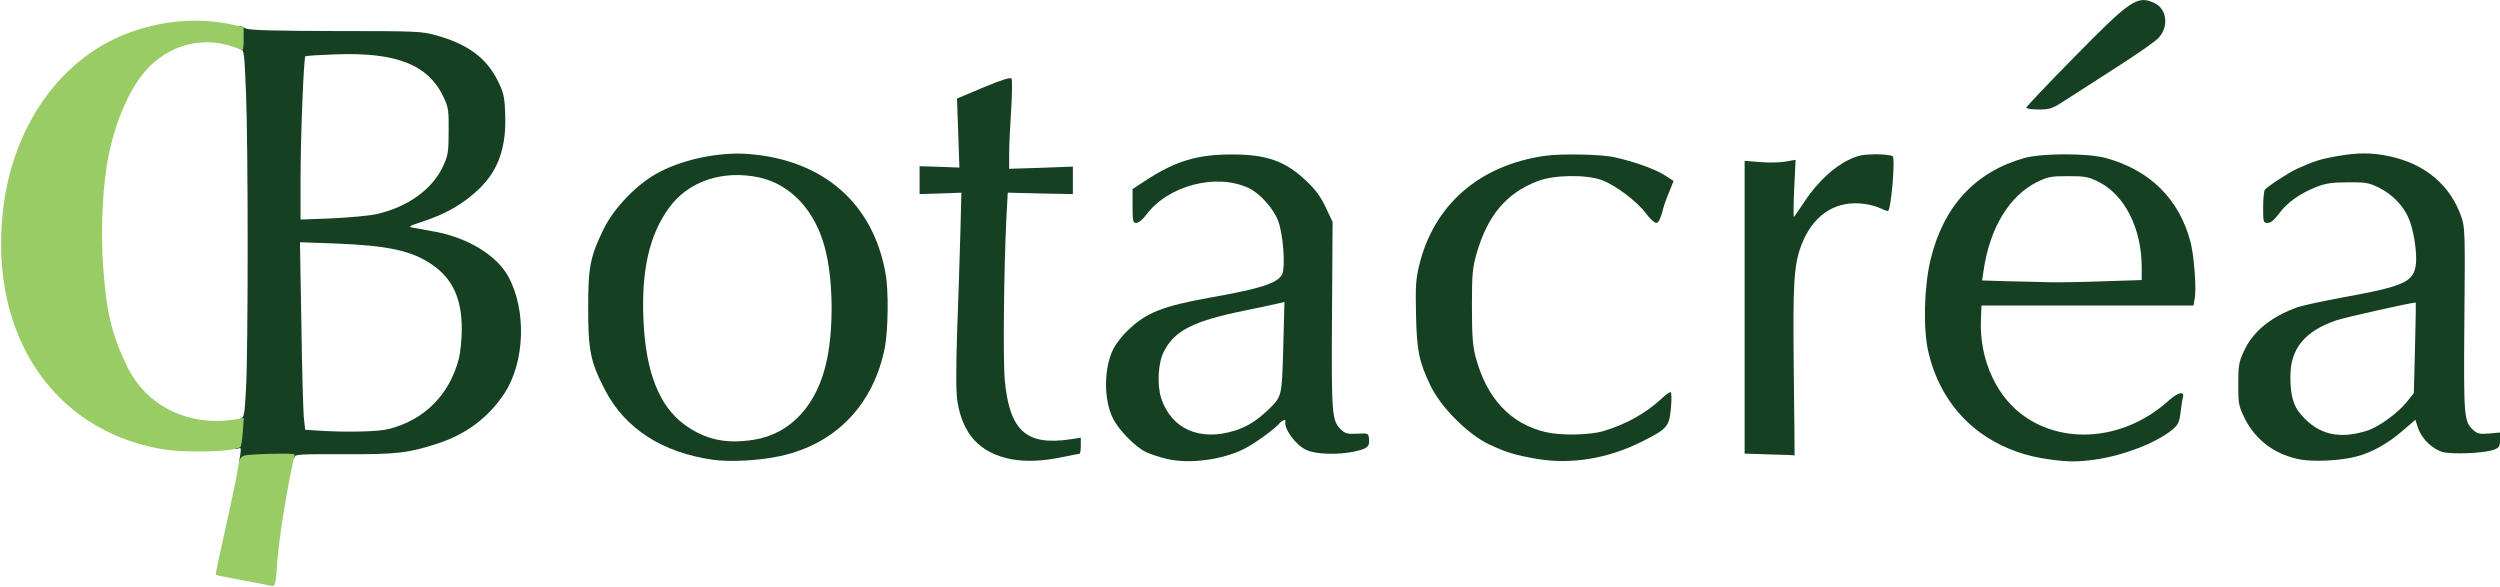
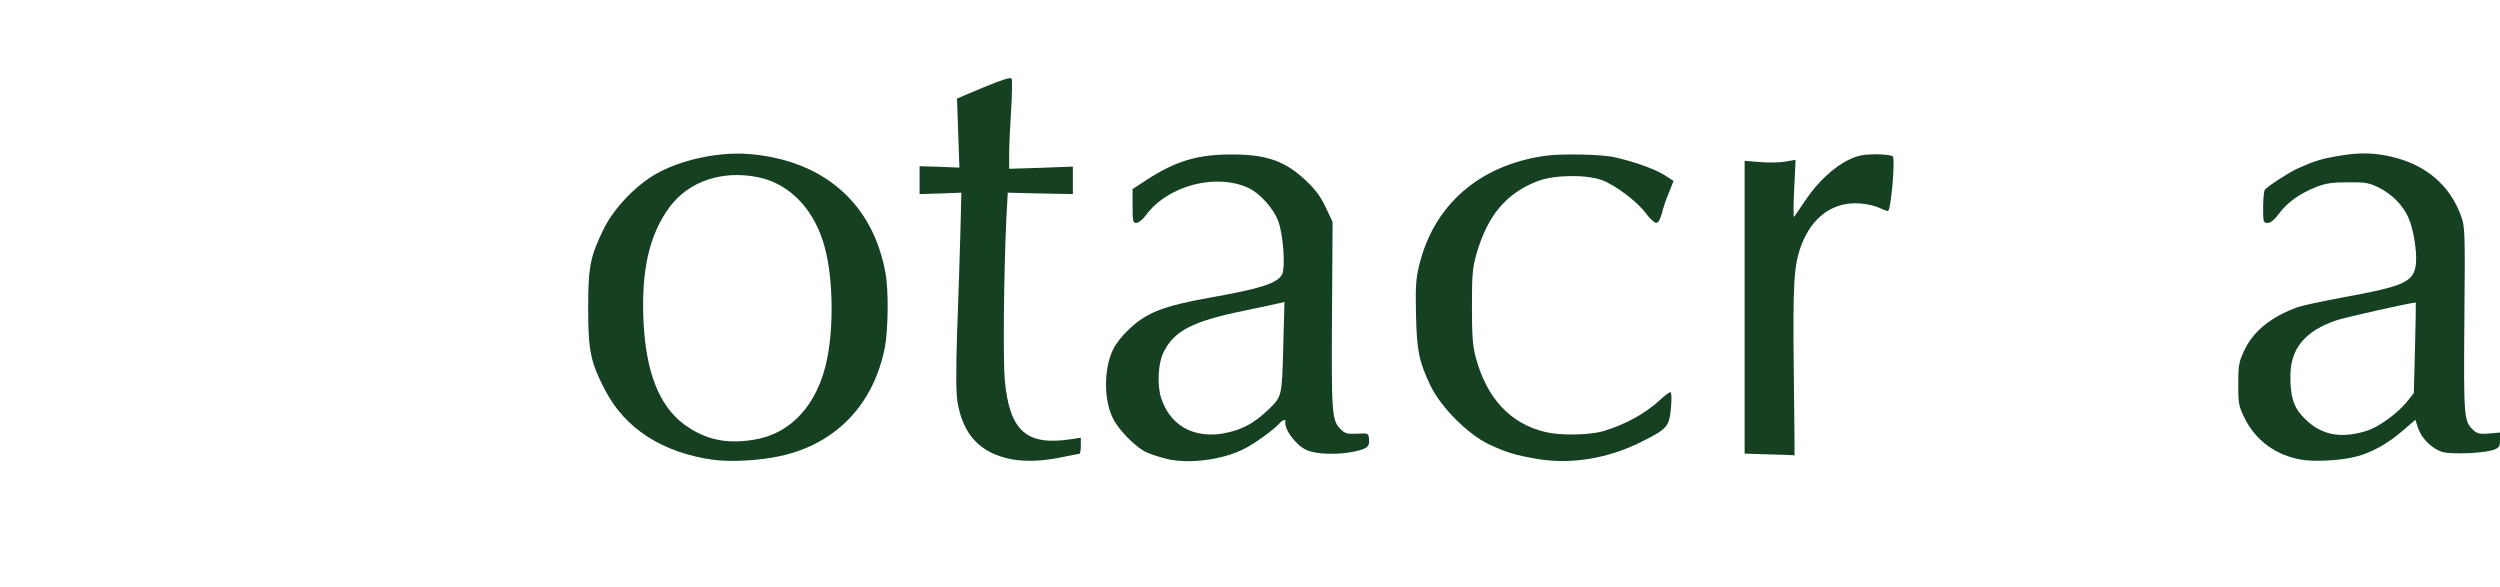
<svg xmlns="http://www.w3.org/2000/svg" viewBox="0 0 1256 295">
  <g stroke="none" stroke-width="1" fill="none" fill-rule="evenodd">
    <g>
      <g transform="translate(118)" fill="#154122">
        <g>
-           <path d="M2.7 228.5c.5-3.4.4-3.8-1.2-3.1-1.6.6-1.7.2-1.1-4 .3-2.6.6-6 .6-7.6 0-2.1.6-3.1 1.9-3.5 1.7-.4 2-2 2.7-15.1 1.1-19.5 1.1-121 0-148.4-.8-20-1-21.7-2.7-22.1-1.6-.4-1.9-1.5-1.9-6.1 0-5.9.6-6.5 4.3-4.4 1.7 1 12.8 1.3 45.2 1.4 41 0 43.4.1 50.8 2.2 15.8 4.4 25.2 11.4 30.9 23 2.8 5.7 3.3 7.8 3.6 16.2.7 16.7-3.3 28.4-12.9 37.7-8.4 8-16.6 12.7-29.4 16.9-5.6 1.8-6.5 2.3-4.5 2.7 1.4.3 6.6 1.2 11.5 2.1 16.7 3.1 31.1 11.9 36.9 22.6 9.2 16.9 8.3 42.8-1.9 58.5-8 12.2-19.2 20.6-33.5 25.3-15 4.9-21 5.5-47.2 5.4-21.3-.1-24.8.1-24.8 1.3s-1.7 1.5-8.7 1.5c-4.9 0-11.1.3-14 .6l-5.2.7.6-3.8zm74.8-13c17.8-4.6 30.3-17.2 35-35.2.8-3.1 1.5-9.9 1.5-15 0-15.3-4.6-25.3-15-32.4-10.2-7-22.2-9.6-49.4-10.6l-16.9-.6.7 40.4c.3 22.2.9 43.4 1.2 47.1l.7 6.7 5.6.4c15.7 1 31 .6 36.6-.8zM71 107.6c15.8-3.5 28.3-12.5 33.7-24.3 2.4-5.2 2.7-7.1 2.7-17.3.1-10.4-.1-12-2.5-17.1-7.7-16.4-23.6-22.7-54.2-21.6-8.2.3-15.1.7-15.3 1-.8.8-2.4 40.4-2.4 61.1v20.9l15.8-.6c8.6-.4 18.6-1.3 22.2-2.1z" fill-rule="nonzero" />
          <path d="M240.3 231c-25.5-3.6-44.2-15.6-54.3-35-7.3-14.1-8.5-19.7-8.5-41 0-21.2 1-26 7.8-40 5-10.2 15.7-21.4 25.7-27.3 12.7-7.4 32.1-11.6 47.5-10.3 37.4 3.1 62.2 24.9 68.4 60 1.6 8.5 1.3 28.1-.3 36.9-5.6 28.9-24.6 48.7-52.5 54.8-10.3 2.3-25.2 3.1-33.8 1.9zm20.6-10.1c18.6-3 32-17.8 36.6-40.4 3.4-16.5 3-40.6-1-55.7-4.9-19-17.3-32.3-33.3-35.7-18.2-3.8-35.3 1.9-45 15.2-10 13.7-14.1 31.6-12.9 57.1 1.2 25.6 7.9 42.5 20.4 51.8 10.5 7.7 21.1 10 35.2 7.7z" fill-rule="nonzero" />
          <path d="M390 230.7c-15.7-3.1-24.3-12.4-27-29-.7-4.8-.8-15.4-.1-36 .6-16.1 1.3-38.1 1.6-49l.5-19.9-10.5.4-10.5.3v-14l10 .3 10 .4-.6-17.4-.6-17.3 13.3-5.6c9.4-3.9 13.6-5.2 14.1-4.4.4.6.3 7.6-.2 15.6-.5 7.9-1 17.8-1 22.1v7.6l16-.5 16-.6v13.8l-16.4-.3-16.3-.4-.7 12.9c-1.3 27.3-1.7 71.2-.8 81.3 2.4 25.5 10.8 33 33 29.7l5.2-.8v4.1c0 2.2-.3 4-.7 4-.5 0-3.9.7-7.8 1.5-10.3 2.2-19.1 2.6-26.5 1.2z" />
          <path d="M468.4 230.6c-3.4-.8-8.1-2.3-10.5-3.4-5.2-2.4-13.8-11-16.7-16.9-4.8-9.4-4.7-25.5.2-35.1 1.3-2.6 4.6-6.8 7.3-9.3 9.2-8.9 17.5-12.1 41.3-16.4 25.5-4.5 33.7-7.2 36.1-11.6 1.8-3.5.6-20.4-2-27-2.4-6.3-9.1-13.7-14.7-16.4-16.4-7.7-40.7-1.3-51.7 13.6-1.6 2.2-3.7 3.9-4.8 3.9-1.7 0-1.9-.8-1.9-8.5V95l7-4.6c14.9-9.6 25.5-12.8 43-12.8 17.6 0 27 3.4 37.6 13.6 4.4 4.2 7.1 7.9 9.5 13.1l3.4 7.2-.3 46.7c-.3 49.8-.1 53 4.4 57.5 2.1 2.1 3.2 2.4 8.2 2.2 5.7-.3 5.7-.3 6 2.7.4 3.8-.9 4.9-7.6 6.3-8.2 1.7-19 1.4-23.8-.8-5.4-2.4-11.5-10.8-10.6-14.3.4-1.4-1.5-.8-2.9.8-2.4 2.9-12.7 10.4-18 13-10.8 5.4-27.2 7.6-38.5 5zm34.1-14.3c6-1.9 10.6-4.8 16.1-9.9 7.6-7.3 7.4-6.7 8.1-31.9l.6-22.8-2.9.7c-1.6.4-9.2 2-16.9 3.6-26 5.3-35.3 10-40.7 20.5-3 5.6-3.6 16.8-1.4 23.6 5.1 15.5 19.5 21.8 37.1 16.2z" fill-rule="nonzero" />
          <path d="M654.5 230.6c-11.2-1.9-15.8-3.3-24.5-7.4-10.5-5-24-18.5-29.2-29.2-5.9-12.3-7-17.6-7.4-36-.3-13.9-.1-17.8 1.6-24.7 7.3-30.3 30.2-50.3 63.1-55 7.9-1.2 28.8-.8 35 .7 9.7 2.1 20.5 6 25.2 9l4.5 2.9-2.3 5.8c-1.4 3.2-3 7.9-3.6 10.6-.9 3.1-1.8 4.7-2.8 4.7-.9 0-3.2-2.1-5.1-4.7-4.5-6.1-15.4-14.3-22.2-16.8-7.8-2.9-24.1-2.7-32.3.5-15.8 6.1-25.1 17.2-30.7 36.5-2 7-2.3 10.3-2.3 26.5 0 14.9.4 19.9 1.9 25.5 5.5 20.6 17.5 33.5 35.2 37.6 7.7 1.8 22 1.5 28.9-.5 11.1-3.3 21.1-8.8 28.9-16 2.1-2 4.3-3.6 4.8-3.6.6 0 .7 3 .3 7.8-.9 9.6-1.7 10.6-14.9 17.2-16.8 8.4-35.2 11.4-52.1 8.6z" />
-           <path d="M912.4 230.9c-12.6-1.6-22.6-5.2-32.4-11.4-14.6-9.4-24.8-24.1-29.1-42.3-2.8-11.4-2.3-33 1-46.7 6.4-26.8 22.5-44.2 47.1-51.1 9.1-2.5 31.9-2.5 41 0 22.2 6.1 36.8 20.6 42.5 42.1 1.8 6.9 3.1 23.6 2.1 28.6l-.6 3.4H877.5l-.3 7.6c-.7 19.9 8.1 39 22.8 48.7 21 14 50.6 10.5 71.6-8.6 4.7-4.2 8-4.9 7.1-1.5-.3 1-.8 4.4-1.2 7.5-.6 5.1-1.1 6.1-4.3 8.8-7.9 6.5-24.7 13-38.7 14.9-8.5 1.2-13.1 1.2-22.1 0zm26.9-89.6l18.7-.6v-6.6c-.1-19.5-8.6-36.3-21.8-42.8-5-2.5-6.8-2.8-15.2-2.8-8.5 0-10.1.3-15.5 2.9-14.1 7-23.9 23.2-27 44.8l-.7 4.7 12.8.4c7.1.1 16.7.4 21.4.5 4.7.1 16.9-.1 27.3-.5z" fill-rule="nonzero" />
          <path d="M1038 230.9c-12.7-2.2-22.8-9.7-28.3-20.8-3-6.2-3.2-7.2-3.2-17.1 0-9.4.3-11.1 2.9-16.7 4.5-9.8 13.6-17.2 27-22 2.3-.8 12.5-3 22.7-4.9 31.4-5.7 35.8-7.8 36.7-17.3.5-6-1.3-17.1-3.8-22.7-2.6-6.1-8.4-12-14.8-15.1-5.1-2.5-6.7-2.8-15.7-2.7-7.8 0-11.2.5-15.7 2.3-8.2 3.2-14.7 7.8-18.8 13.4-2.4 3.2-4.2 4.7-5.7 4.7-2.2 0-2.3-.4-2.3-7.7 0-4.3.4-8.3.8-8.9 1-1.5 12-8.7 16.2-10.6 8.4-3.8 11.9-4.9 19.8-6.3 10.6-1.9 17.8-1.9 26.6 0 18 3.8 30.7 14.6 36.2 30.5 1.8 5.1 1.9 8.4 1.5 51.6-.4 49.1-.2 51.1 4.4 55.4 2.1 1.9 3.2 2.2 8 1.8l5.5-.5v3.8c0 3.3-.4 3.8-3.2 4.9-5 1.7-20.6 2.4-25.6 1.1-5.2-1.5-10.5-6.6-12.4-12.1l-1.3-4.1-6.3 5.4c-7.4 6.5-15.7 11.1-23.5 13.1-7.6 2-20.9 2.7-27.7 1.5zm33.2-14.5c5.9-1.9 15.3-8.7 20-14.5l3.5-4.4.6-22.7c.3-12.6.5-22.8.4-22.8-2.4 0-35.8 7.5-40.1 9-15.7 5.4-22.9 14.2-22.9 28-.1 9.4 1.5 15.1 5.5 19.5 8.6 9.9 19 12.3 33 7.9z" fill-rule="nonzero" />
          <path d="M771 228.3l-12.5-.4V80.8l7.5.6c4.1.4 9.9.3 12.8-.2l5.3-.9-.7 14.6c-.4 8-.4 14.4-.1 14.1.3-.3 2.8-4 5.6-8.2 6.2-9.3 14.6-17.1 22.1-20.6 4.4-2.1 7.1-2.6 13.2-2.7 4.2 0 8.1.5 8.7 1 1.4 1.5-.9 27.5-2.4 27.5-.7 0-2.7-.8-4.6-1.7-1.9-.9-6.2-1.9-9.7-2.1-13.2-.9-23.7 6.7-29.1 20.7-3.9 10.3-4.4 18.9-3.9 63.7.3 23.3.4 42.3.4 42.2-.1-.1-5.7-.4-12.6-.5z" />
-           <path d="M900 54.1c0-.5 10.9-12 24.2-25.5 28.4-28.9 31.7-31.1 40.3-27 6.3 3 7.2 12 1.8 17.6-1.5 1.6-10.9 8.2-20.8 14.5-9.9 6.4-21.4 13.8-25.5 16.4-6.9 4.5-8 4.9-13.7 4.9-3.5 0-6.3-.4-6.3-.9z" />
        </g>
      </g>
      <g transform="translate(.5 10.3)" fill="#99CC65">
        <g>
-           <path d="M136 284.1c-.5-.2-7-1.5-14.4-2.8-7.3-1.4-13.5-2.6-13.6-2.8-.3-.3.9-6 7.4-35.3 1.7-7.6 3.4-16.1 3.7-18.8.6-3.9 1.1-5 3.1-5.8 2.1-.8 25.3-1.4 25.3-.6 0 .1-.7 3.6-1.6 7.7-3.2 15.6-6.5 36.9-7.1 46.5-.6 10.3-1.1 12.5-2.8 11.9z" />
-           <path d="M80 215.2C26.2 205.4-5.3 158.4.8 97.3c4.4-44.4 29.9-79.9 65.9-92C83.1-.2 99.8-1.4 115.9 2l6 1.3V9c.1 3.1-.2 5.7-.5 5.7-.4 0-2.5-.7-4.8-1.5-15.6-5.5-32.7-.8-43.9 12-8.2 9.4-15 24.9-18.6 42.5-3 14.4-4.1 37.4-2.8 55.8 1.7 23.4 4.4 34.4 12 50.2 10 20.5 31.6 30.8 55.7 26.5l3-.5-.5 6.9c-.3 3.8-.8 7.3-1.2 7.6-2.6 2.6-28.4 3.2-40.3 1z" />
-         </g>
+           </g>
      </g>
    </g>
  </g>
</svg>